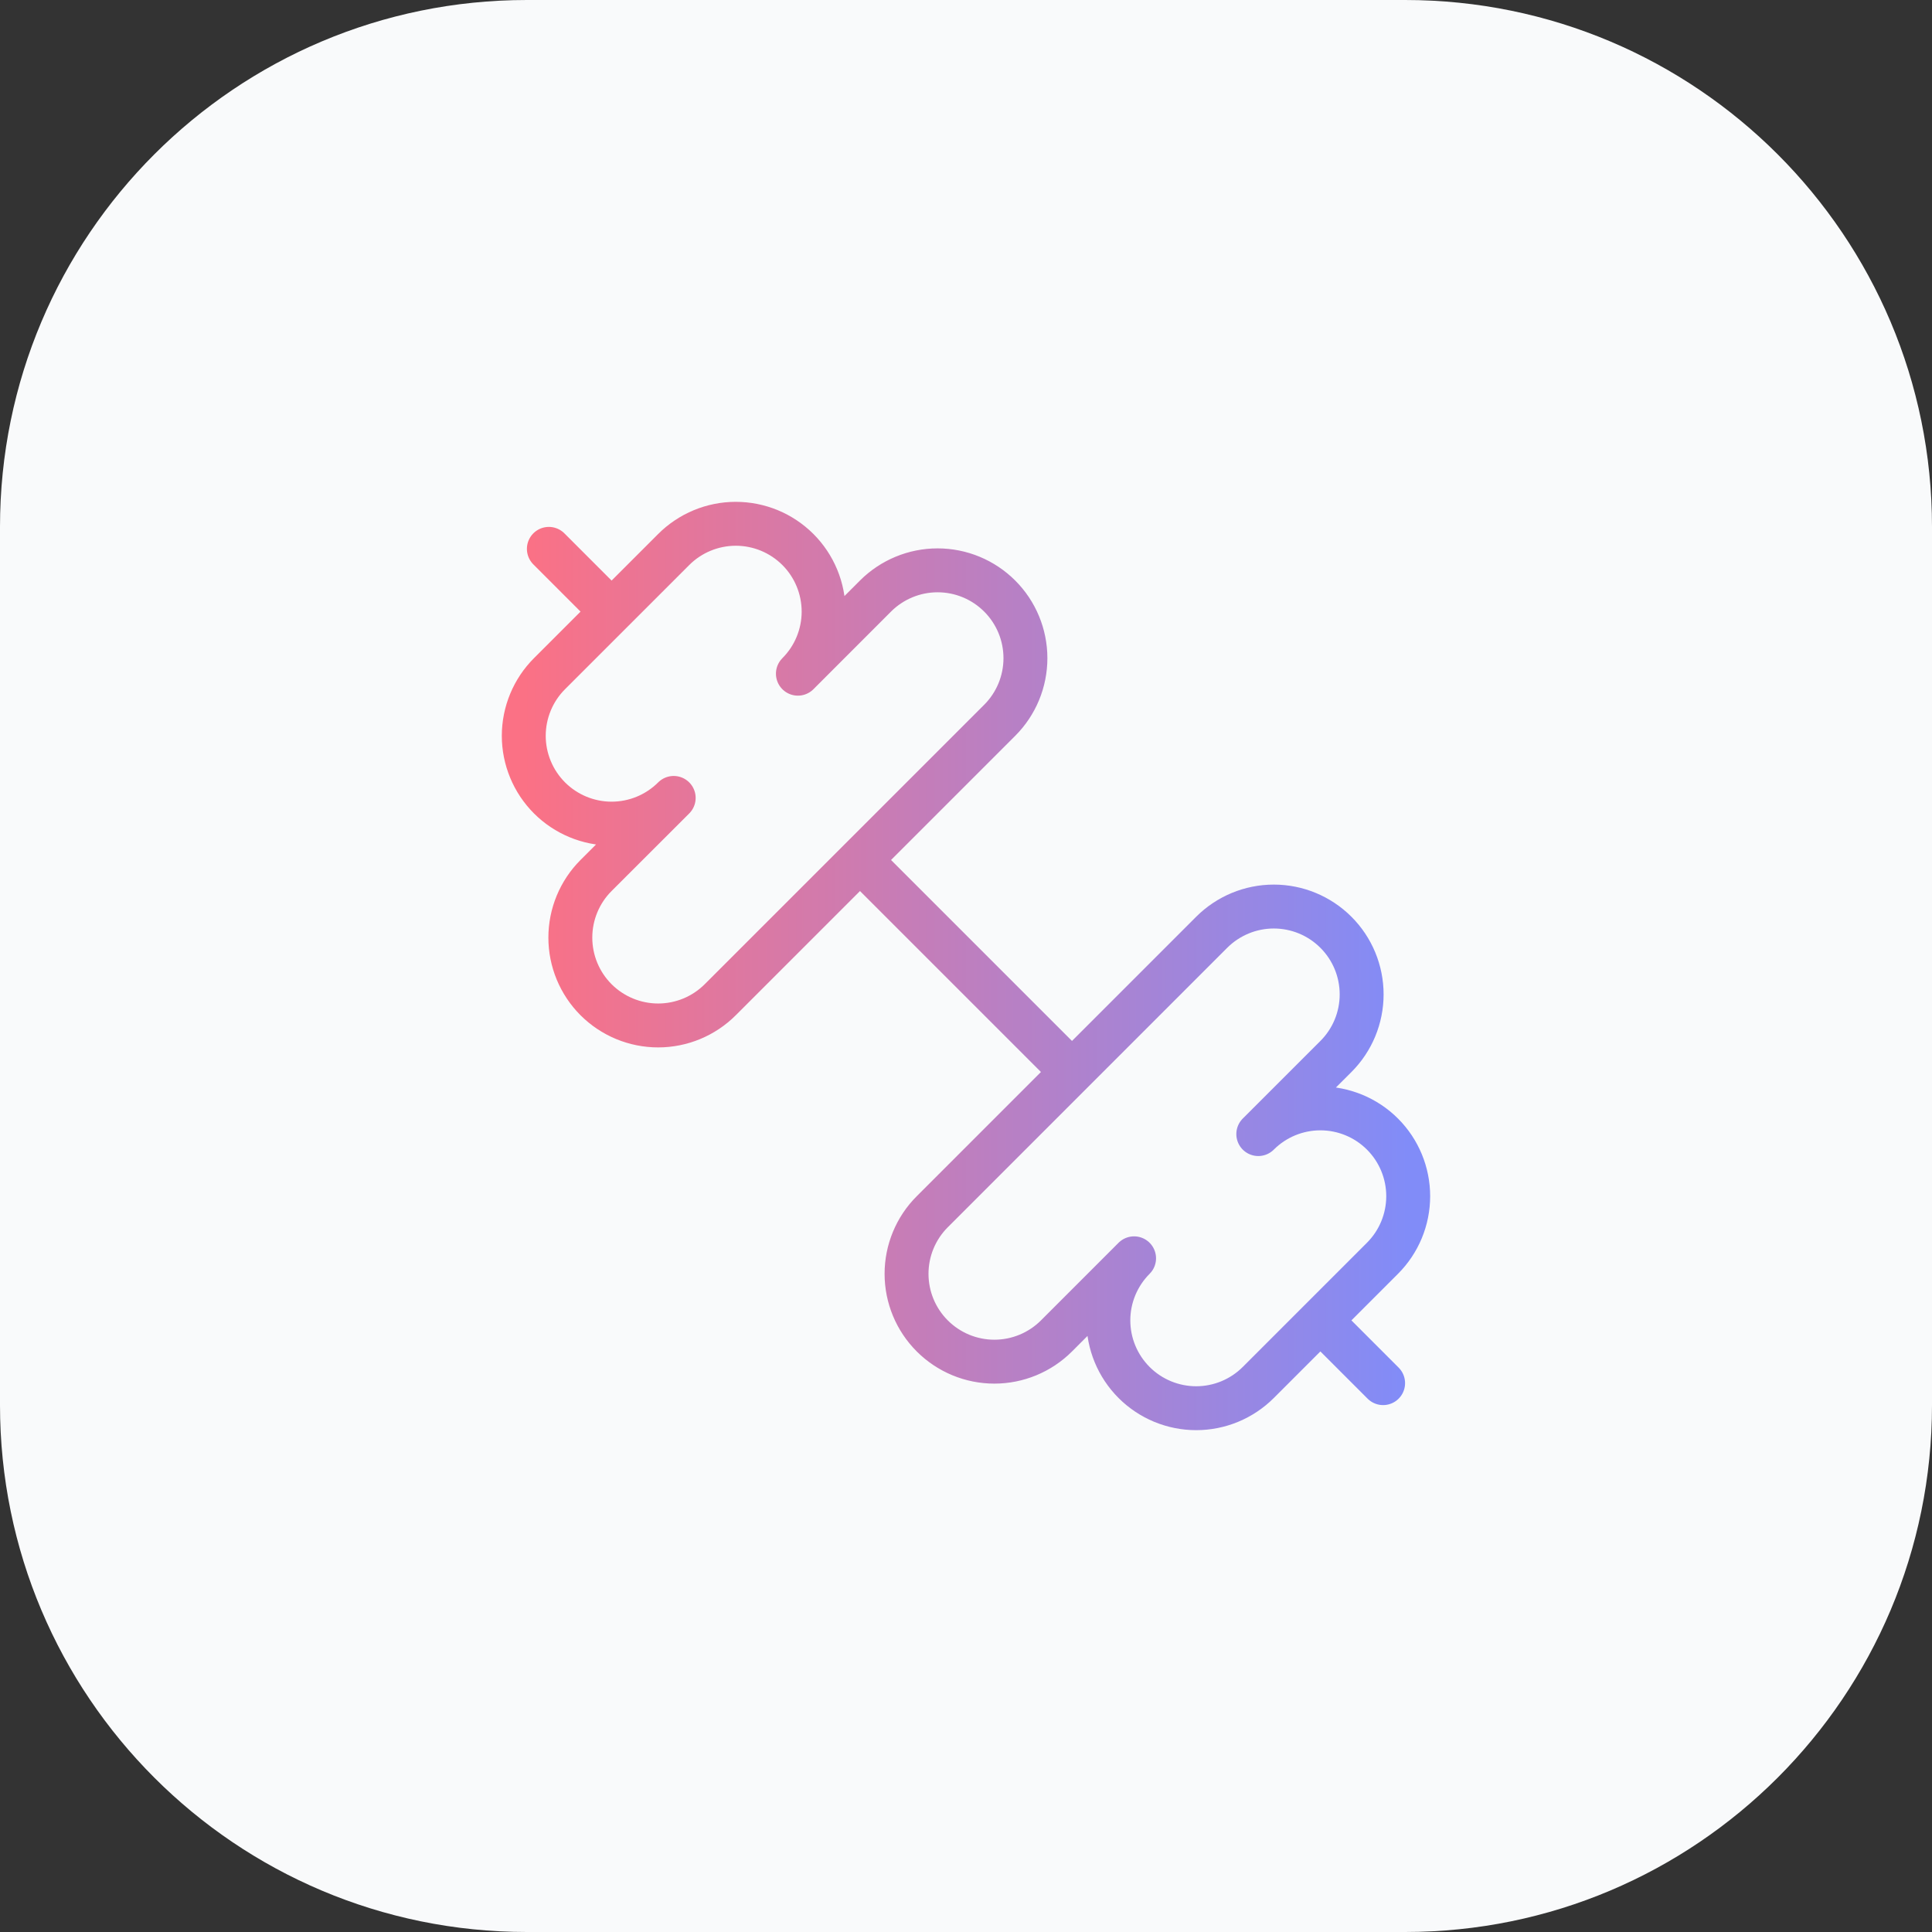
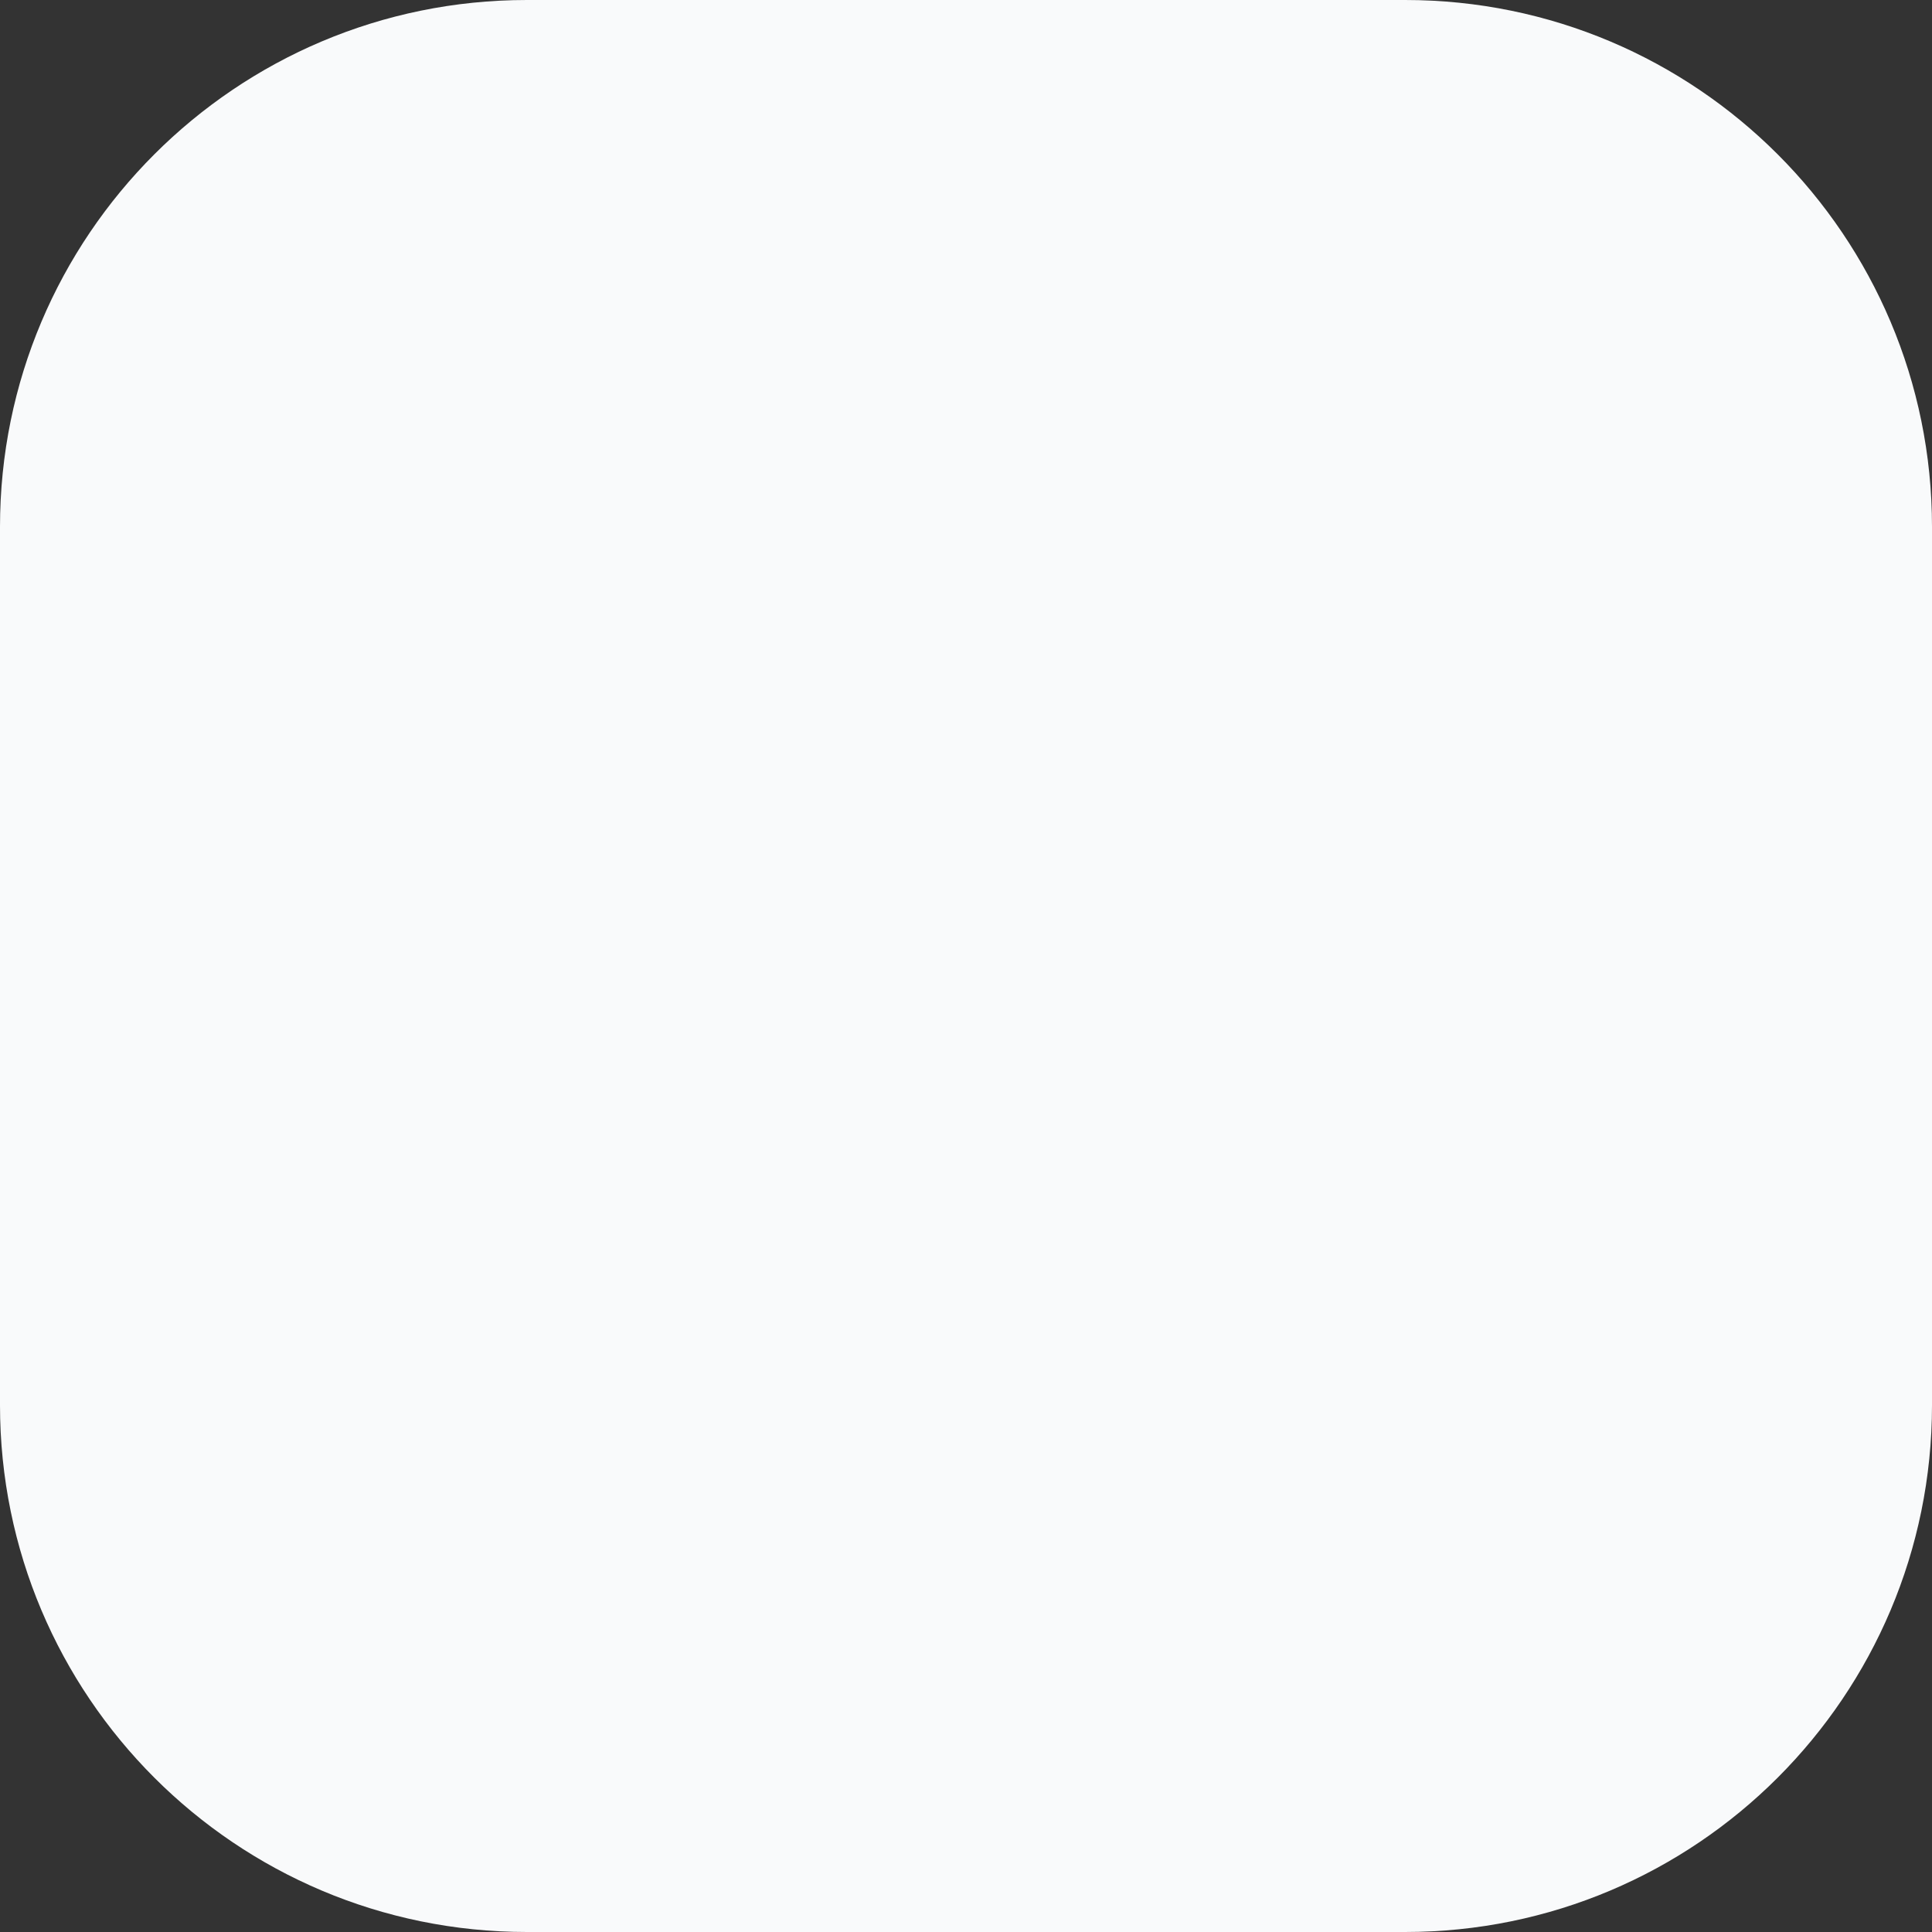
<svg xmlns="http://www.w3.org/2000/svg" width="88" height="88" viewBox="0 0 88 88" fill="none">
  <rect x="0" y="0" width="88" height="88" fill="#333333" stroke="none" />
  <path d="M0 24C0 10.745 10.745 0 24 0H64C77.255 0 88 10.745 88 24V64C88 77.255 77.255 88 64 88H24C10.745 88 0 77.255 0 64V24Z" fill="#F9FAFB" />
-   <path d="M48.8 48.8L39.2 39.2M62.999 63L60.2 60.2M27.799 27.8L25 25M57.313 62.97C56.563 63.72 55.546 64.142 54.485 64.142C53.424 64.142 52.407 63.721 51.657 62.971C50.906 62.221 50.485 61.204 50.484 60.143C50.484 59.082 50.906 58.064 51.656 57.314L48.121 60.85C47.371 61.6 46.354 62.022 45.292 62.022C44.231 62.022 43.214 61.6 42.464 60.85C41.713 60.1 41.292 59.082 41.292 58.021C41.292 56.96 41.713 55.942 42.464 55.192L55.191 42.464C55.942 41.714 56.959 41.292 58.02 41.292C59.082 41.292 60.099 41.714 60.849 42.464C61.6 43.214 62.021 44.232 62.021 45.293C62.021 46.354 61.6 47.372 60.849 48.122L57.313 51.656C58.064 50.906 59.081 50.485 60.142 50.485C61.203 50.485 62.221 50.907 62.971 51.657C63.721 52.407 64.142 53.425 64.142 54.486C64.141 55.547 63.72 56.564 62.969 57.314L57.313 62.97ZM32.807 45.536C32.057 46.286 31.04 46.708 29.979 46.708C28.917 46.708 27.9 46.286 27.149 45.536C26.399 44.786 25.978 43.768 25.978 42.707C25.978 41.646 26.399 40.628 27.149 39.878L30.686 36.344C30.314 36.715 29.873 37.01 29.388 37.211C28.902 37.412 28.382 37.515 27.857 37.515C26.796 37.515 25.779 37.093 25.029 36.343C24.657 35.971 24.363 35.531 24.162 35.045C23.961 34.56 23.857 34.04 23.857 33.514C23.858 32.453 24.279 31.436 25.029 30.686L30.686 25.03C31.436 24.28 32.453 23.858 33.514 23.858C34.039 23.858 34.559 23.961 35.045 24.162C35.53 24.363 35.971 24.658 36.343 25.029C36.714 25.4 37.009 25.841 37.21 26.327C37.411 26.812 37.514 27.332 37.515 27.857C37.515 28.383 37.411 28.903 37.21 29.388C37.01 29.873 36.715 30.314 36.343 30.686L39.877 27.15C40.628 26.4 41.645 25.978 42.706 25.978C43.768 25.978 44.785 26.4 45.535 27.15C46.286 27.9 46.707 28.918 46.707 29.979C46.707 31.04 46.286 32.058 45.535 32.808L32.807 45.536Z" stroke="url(#paint0_linear_677_32077)" stroke-width="2" stroke-linecap="round" stroke-linejoin="round" />
  <defs>
    <linearGradient id="paint0_linear_677_32077" x1="23.857" y1="44" x2="64.142" y2="44" gradientUnits="userSpaceOnUse">
      <stop stop-color="#FB7185" />
      <stop offset="1" stop-color="#818CF8" />
    </linearGradient>
  </defs>
</svg>